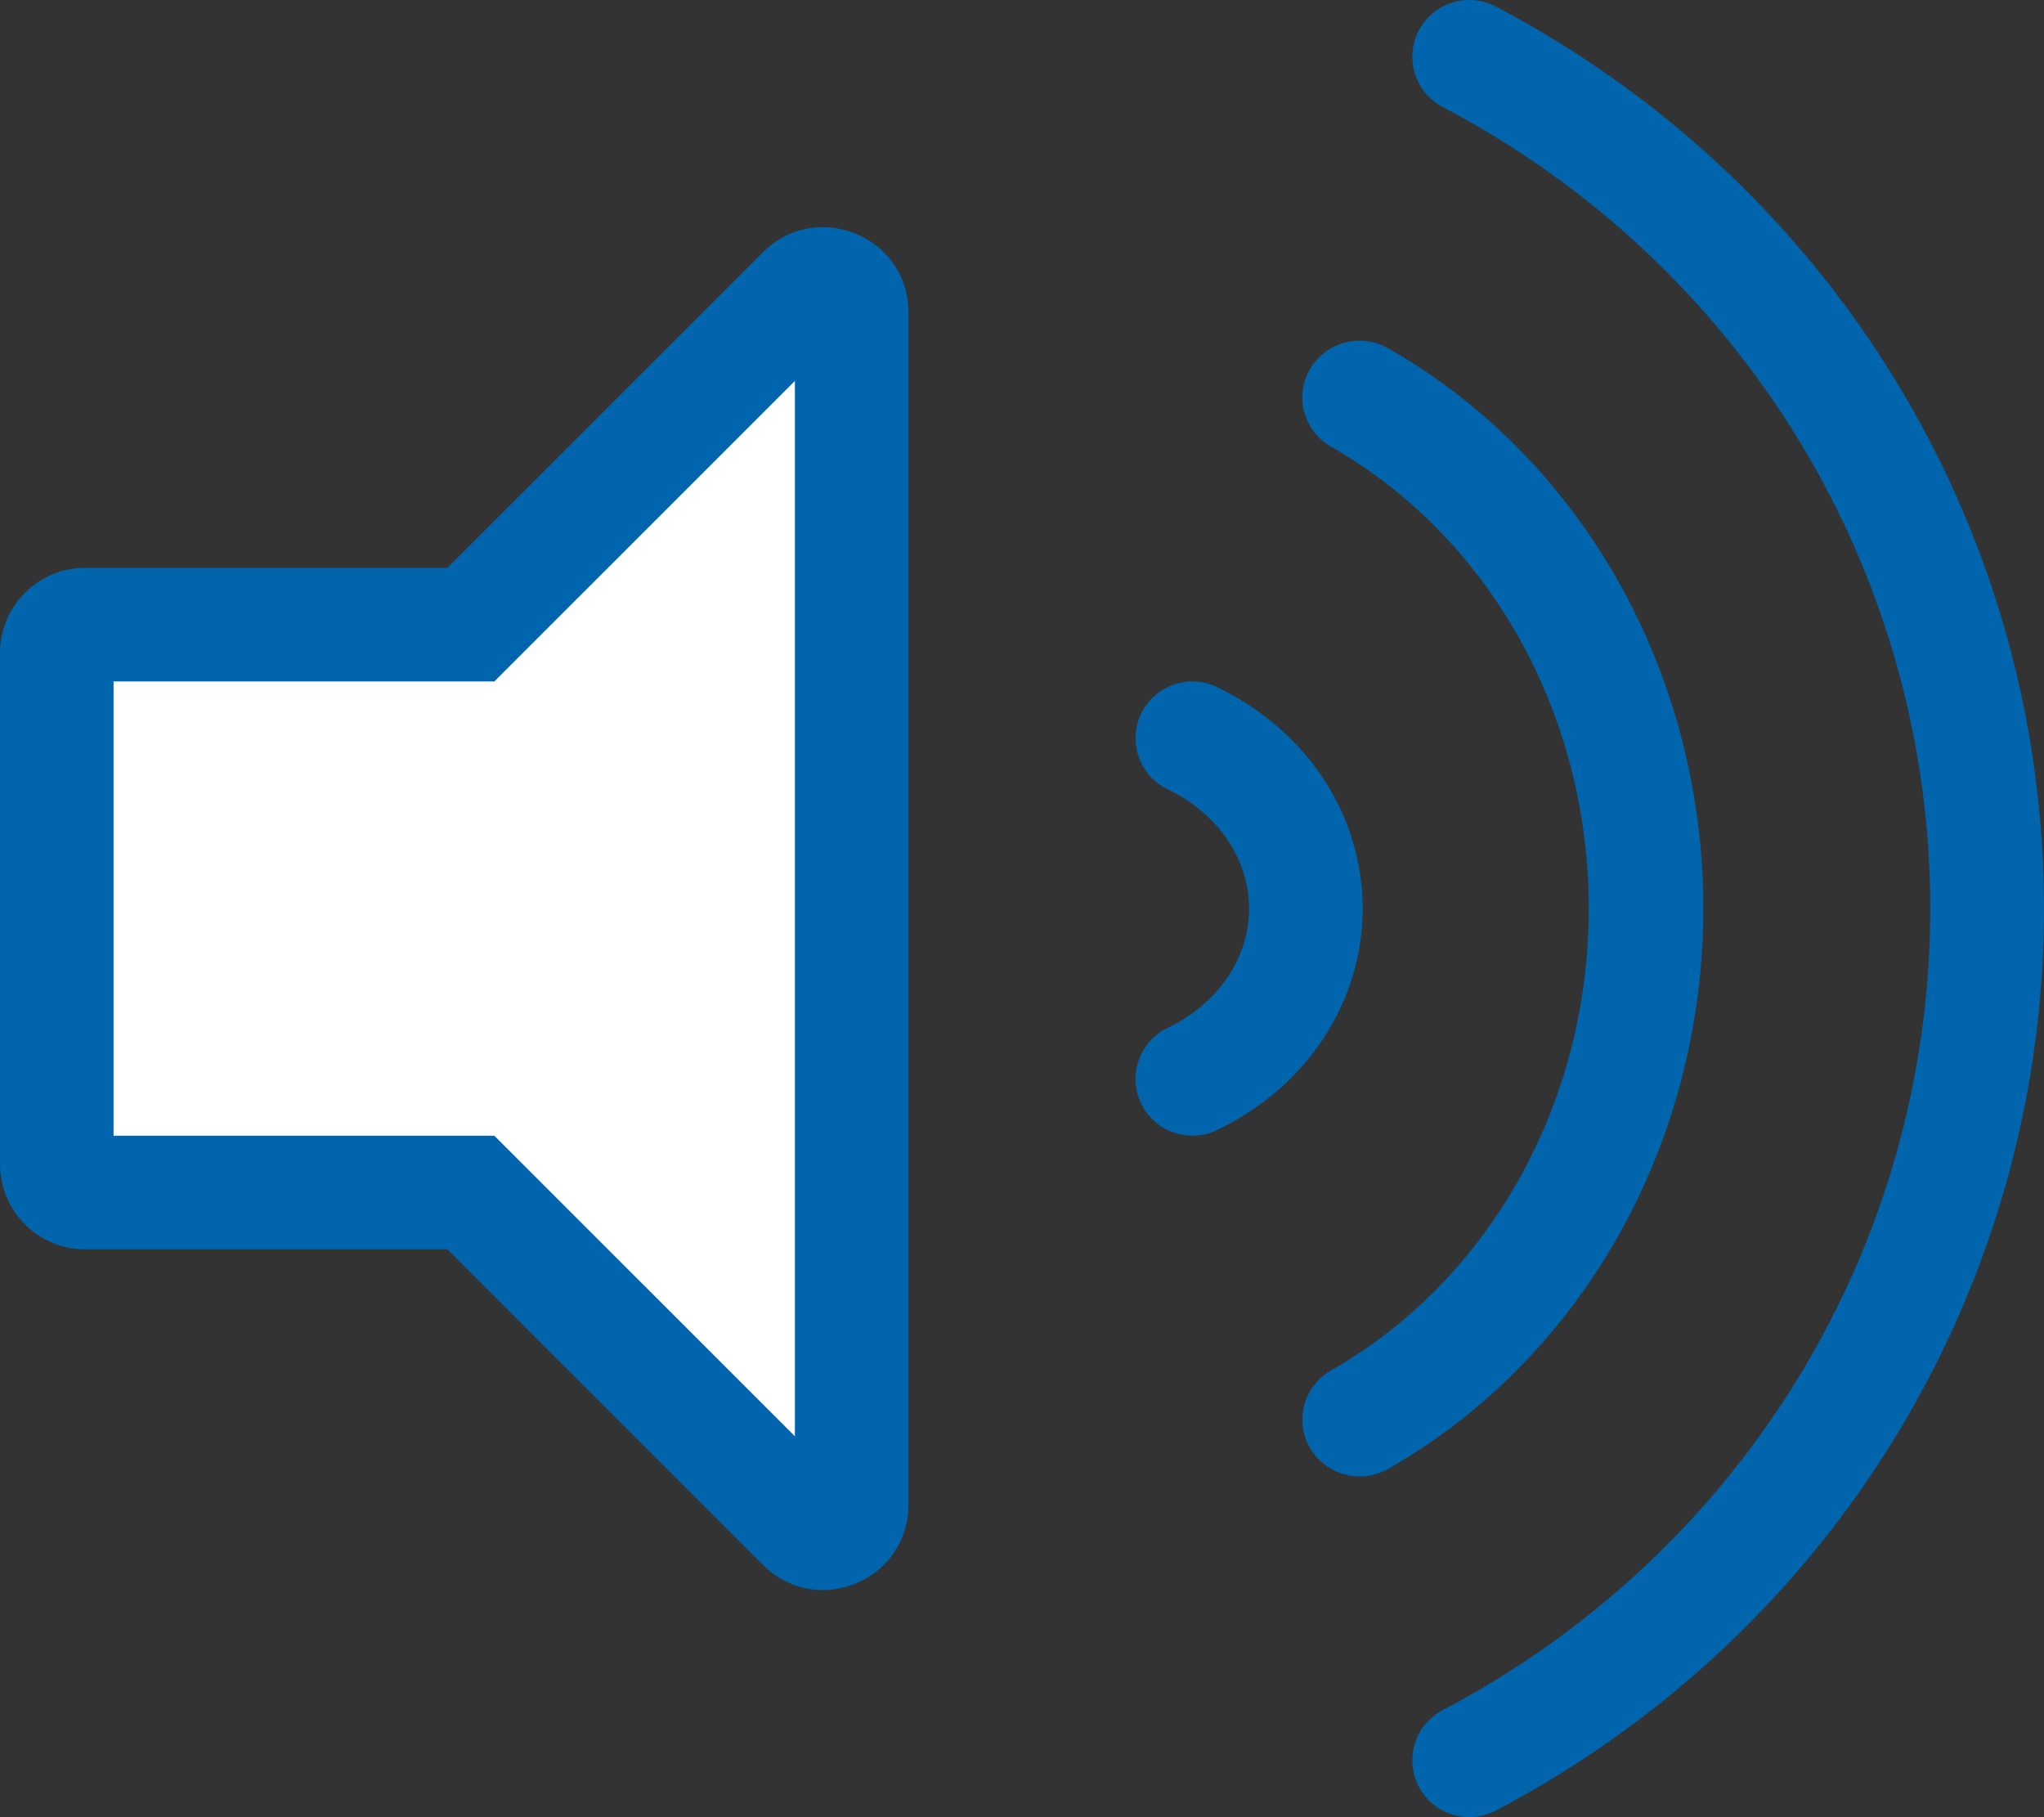
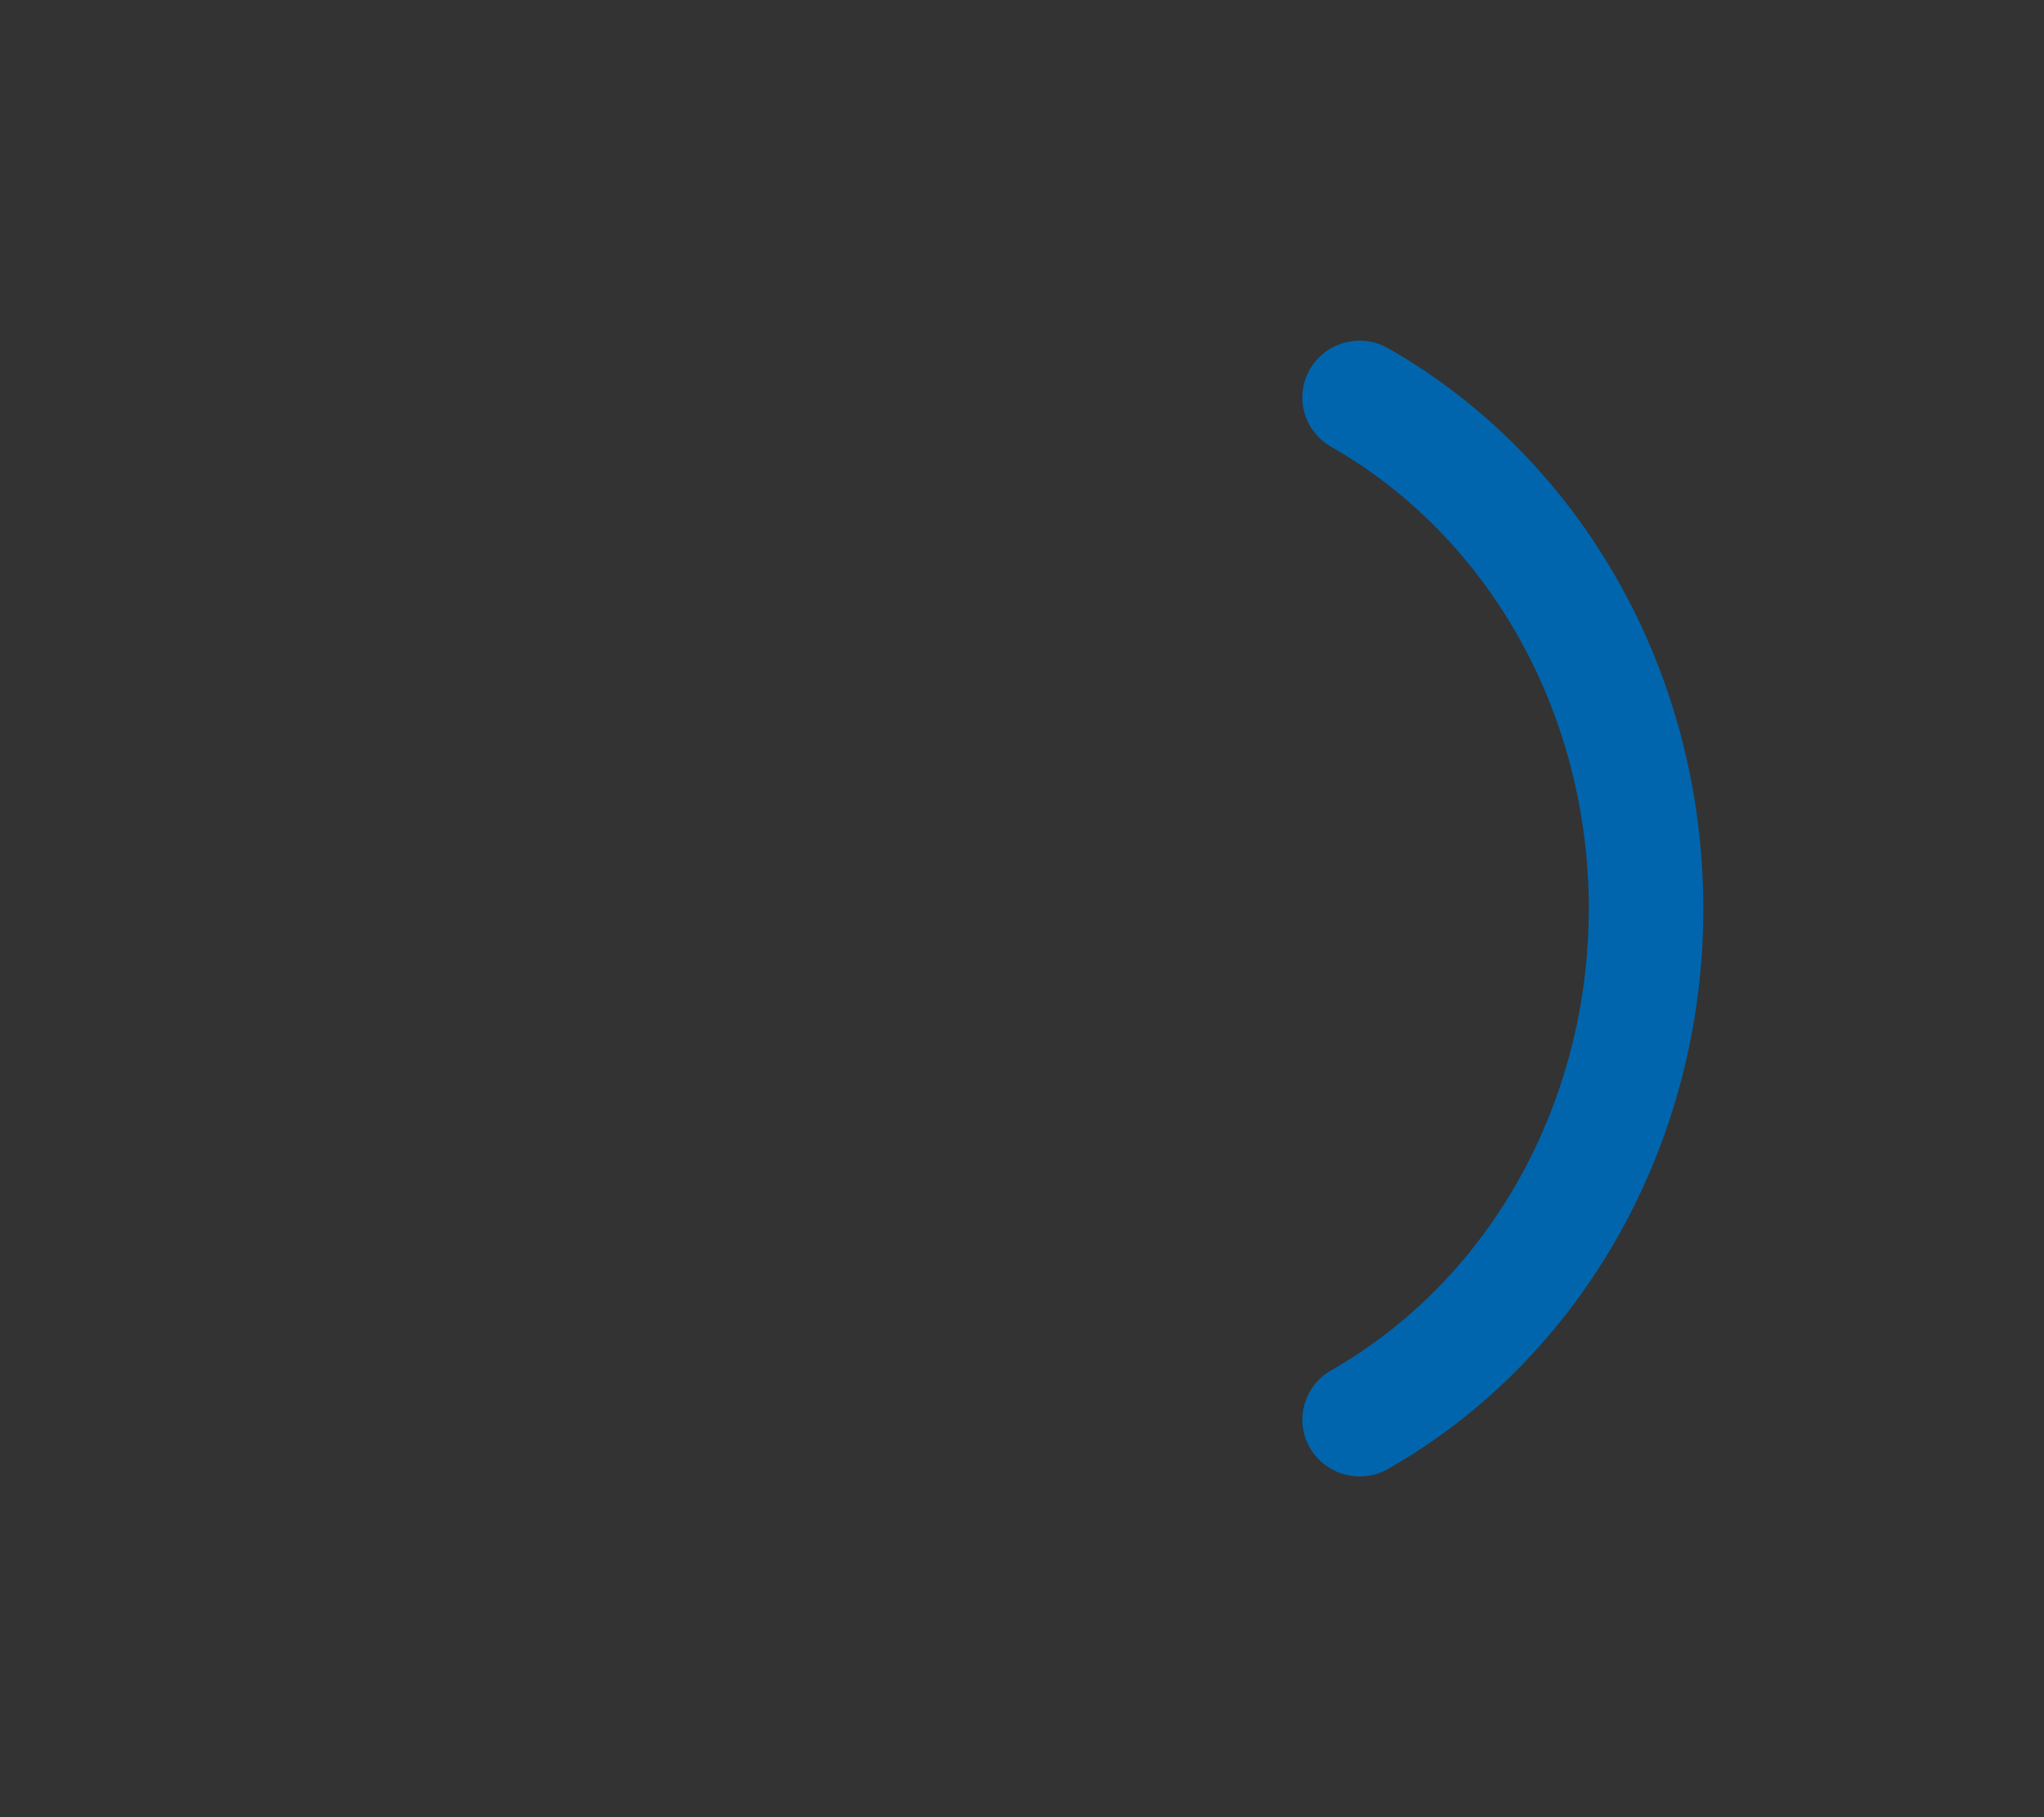
<svg xmlns="http://www.w3.org/2000/svg" xmlns:ns1="http://www.inkscape.org/namespaces/inkscape" xmlns:ns2="http://sodipodi.sourceforge.net/DTD/sodipodi-0.dtd" class="label-img svg-inline--fa fa-volume-up fa-w-18" aria-hidden="true" data-prefix="fal" data-icon="volume-up" role="img" viewBox="0 0 576 512" id="svg2" version="1.1" ns1:version="0.91 r13725" ns2:docname="noise-alt.svg">
  <rect x="0" y="0" width="576" height="512" fill="#333333" stroke="none" />
  <defs id="defs8" />
  <ns2:namedview pagecolor="#ffffff" bordercolor="#666666" borderopacity="1" objecttolerance="10" gridtolerance="10" guidetolerance="10" ns1:pageopacity="0" ns1:pageshadow="2" ns1:window-width="1920" ns1:window-height="1137" id="namedview6" showgrid="false" ns1:zoom="0.4609375" ns1:cx="-360.67797" ns1:cy="256" ns1:window-x="-8" ns1:window-y="-8" ns1:window-maximized="1" ns1:current-layer="svg2" />
-   <path style="fill:#0065ad" d="m 342.91,193.57 c -7.81,-3.8 -17.5,-0.48 -21.34,7.5 -3.81,7.97 -0.44,17.53 7.53,21.34 14.12,6.79 22.9,19.65 22.9,33.59 0,13.94 -8.78,26.8 -22.9,33.58 -7.97,3.81 -11.34,13.38 -7.53,21.34 3.86,8.05 13.54,11.29 21.34,7.5 C 368.25,306.28 384,282.36 384,256 c 0,-26.36 -15.75,-50.29 -41.09,-62.43 z" id="path4146" />
-   <path style="fill:#0065ad" d="m 231.81,64 c -5.91,0 -11.92,2.18 -16.78,7.05 L 126.06,160 24,160 C 10.74,160 0,170.74 0,184 l 0,144 c 0,13.25 10.74,24 24,24 l 102.06,0 88.97,88.95 c 4.87,4.87 10.88,7.05 16.78,7.05 12.33,0 24.19,-9.52 24.19,-24.02 L 256,88.02 C 256,73.51 244.13,64 231.81,64 Z" id="path4144" />
-   <path style="fill:#ffffff;fill-opacity:1" d="M 224,404.67 139.31,320 32,320 32,192 139.31,192 224,107.33 Z" id="path4142" />
  <path style="fill:#0065ad" d="m 480,255.99 c 0,-66.12 -34.02,-126.62 -88.81,-157.87 -7.69,-4.38 -17.59,-1.78 -22.04,5.89 -4.45,7.66 -1.77,17.44 5.96,21.86 44.77,25.55 72.61,75.4 72.61,130.12 0,54.72 -27.84,104.58 -72.61,130.12 -7.72,4.42 -10.4,14.2 -5.96,21.86 4.3,7.38 14.06,10.44 22.04,5.89 C 445.98,382.62 480,322.12 480,255.99 Z" id="path4" />
-   <path style="fill:#0065ad" d="m 421.51,1.83 c -7.89,-4.08 -17.53,-1.12 -21.66,6.7 -4.13,7.81 -1.13,17.5 6.7,21.61 84.76,44.55 137.4,131.1 137.4,225.85 0,94.75 -52.64,181.3 -137.4,225.85 -7.82,4.11 -10.83,13.8 -6.7,21.61 4.1,7.75 13.68,10.84 21.66,6.7 C 516.78,460.06 576,362.67 576,255.99 576,186.618 550.953,121.17 507.232,70.103 483.726,42.647 454.822,19.348 421.51,1.83 Z" id="path4140" />
</svg>